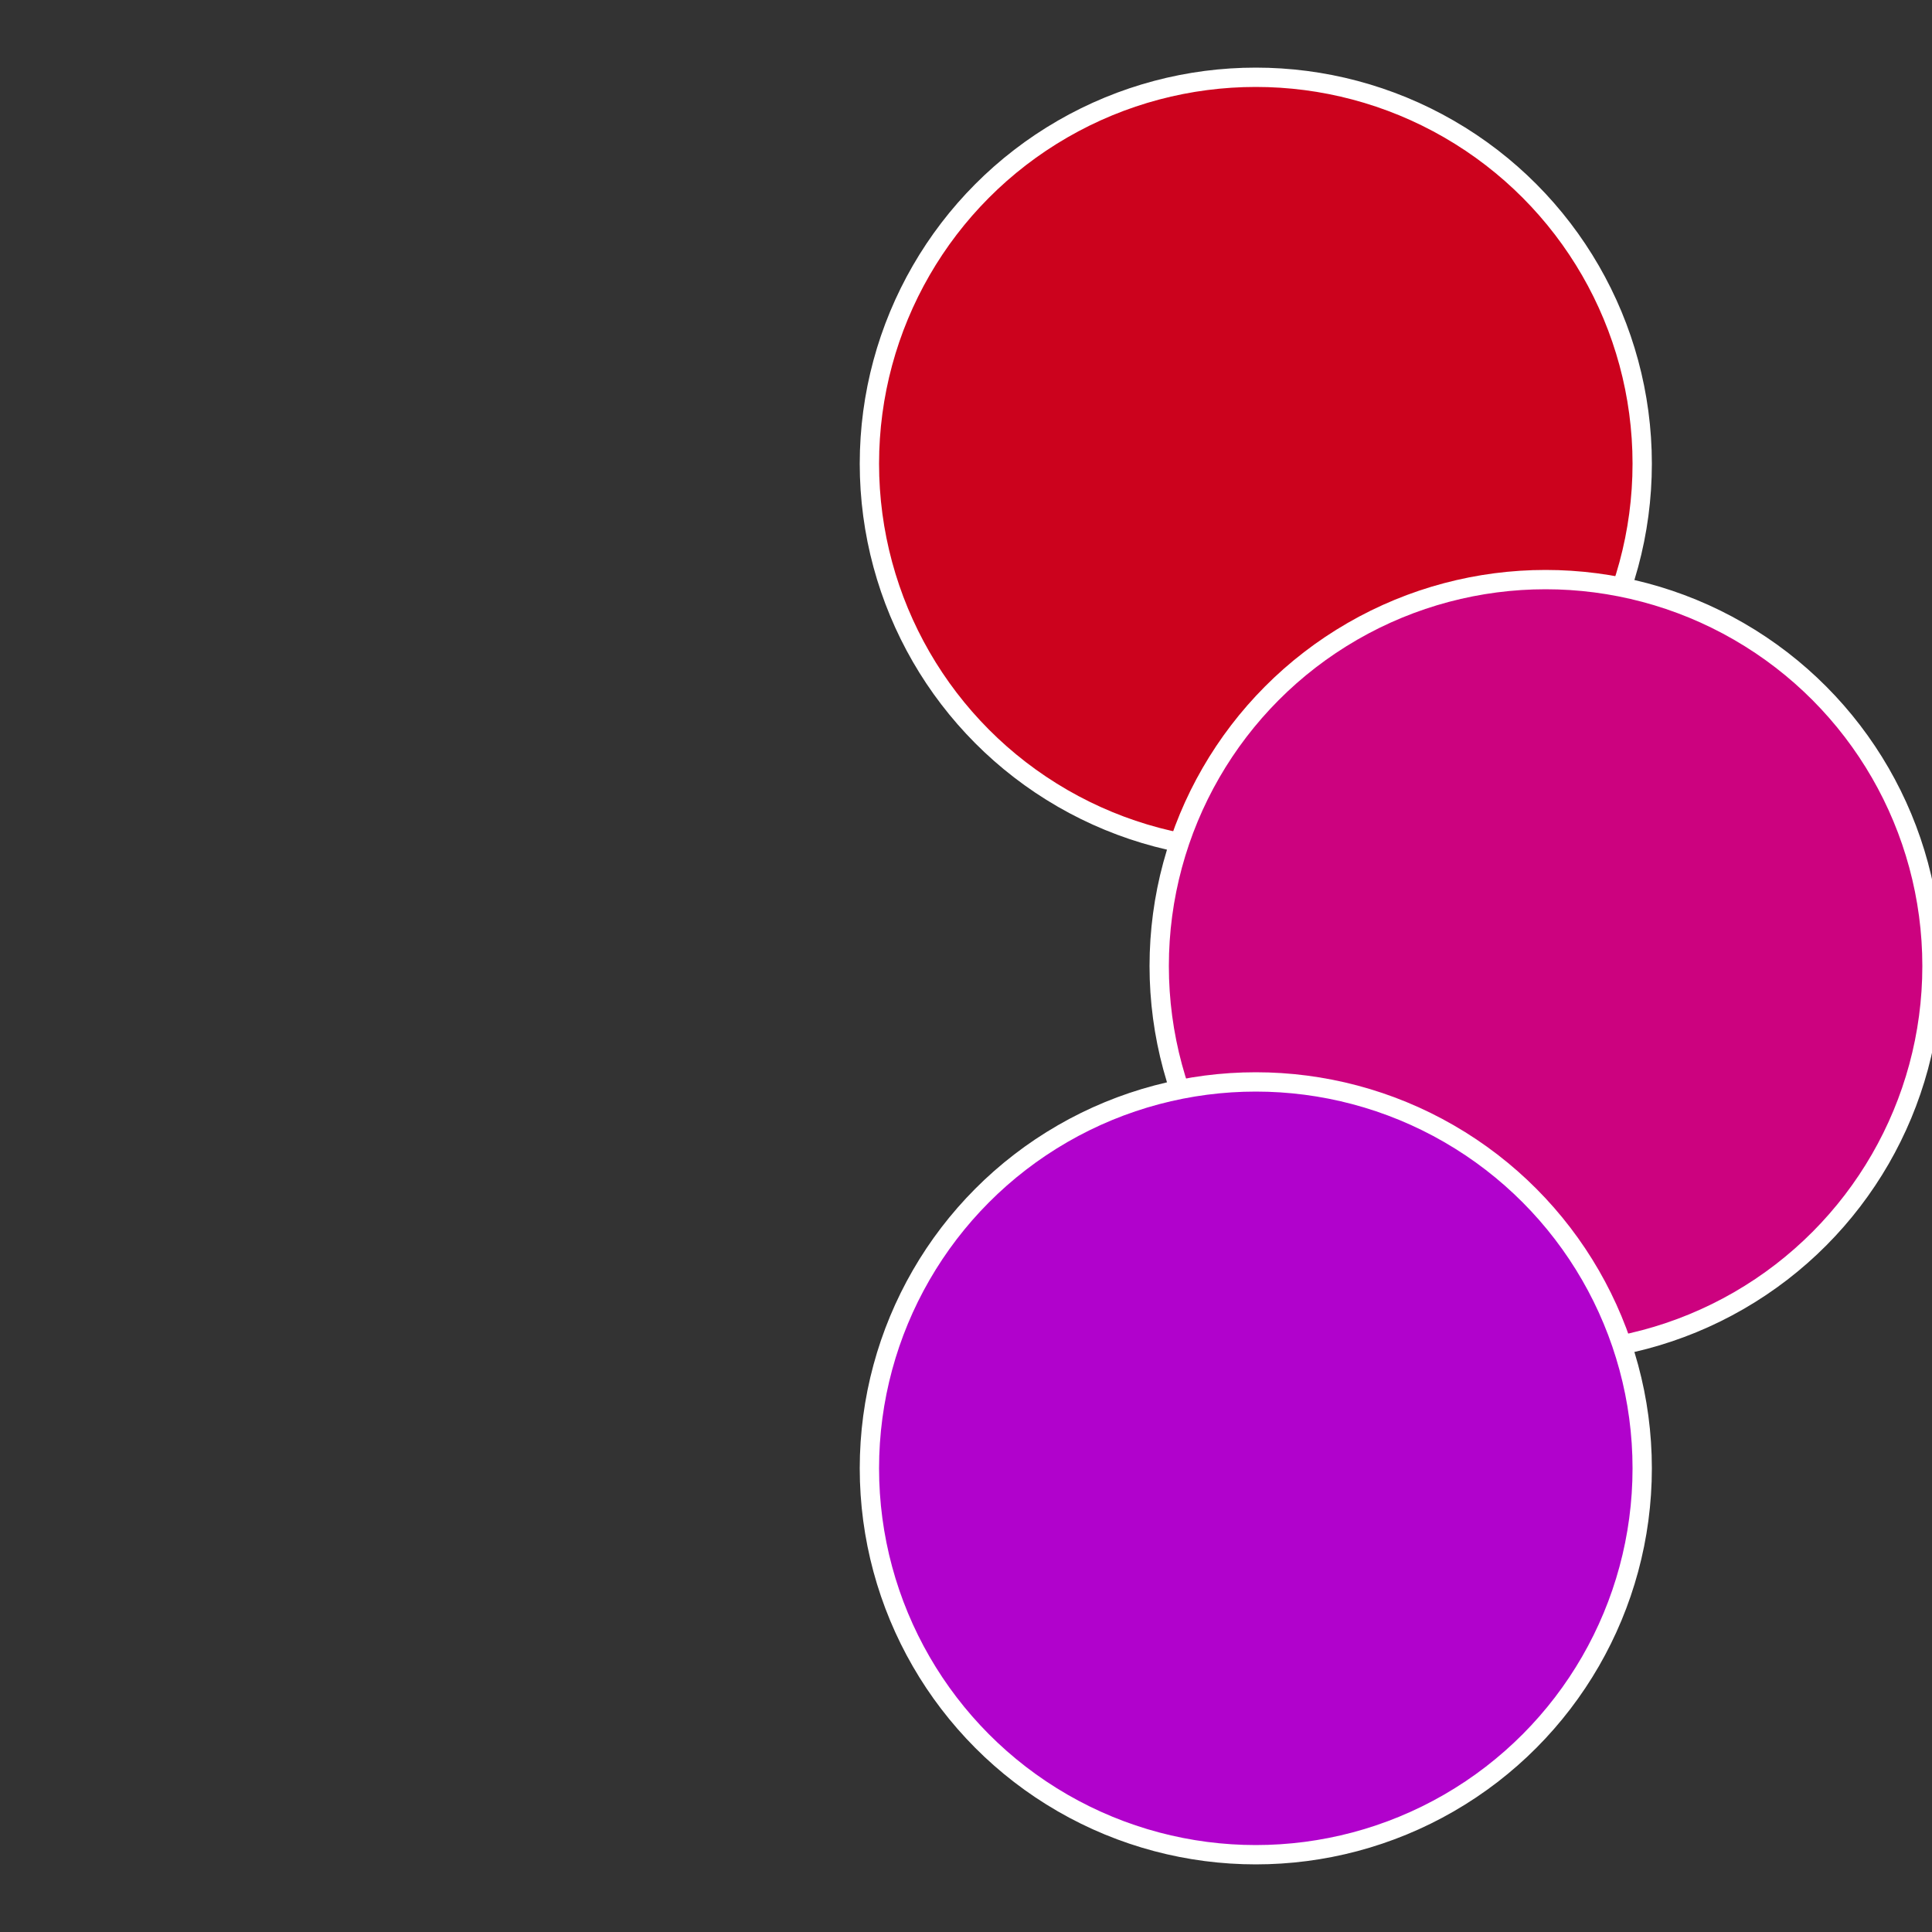
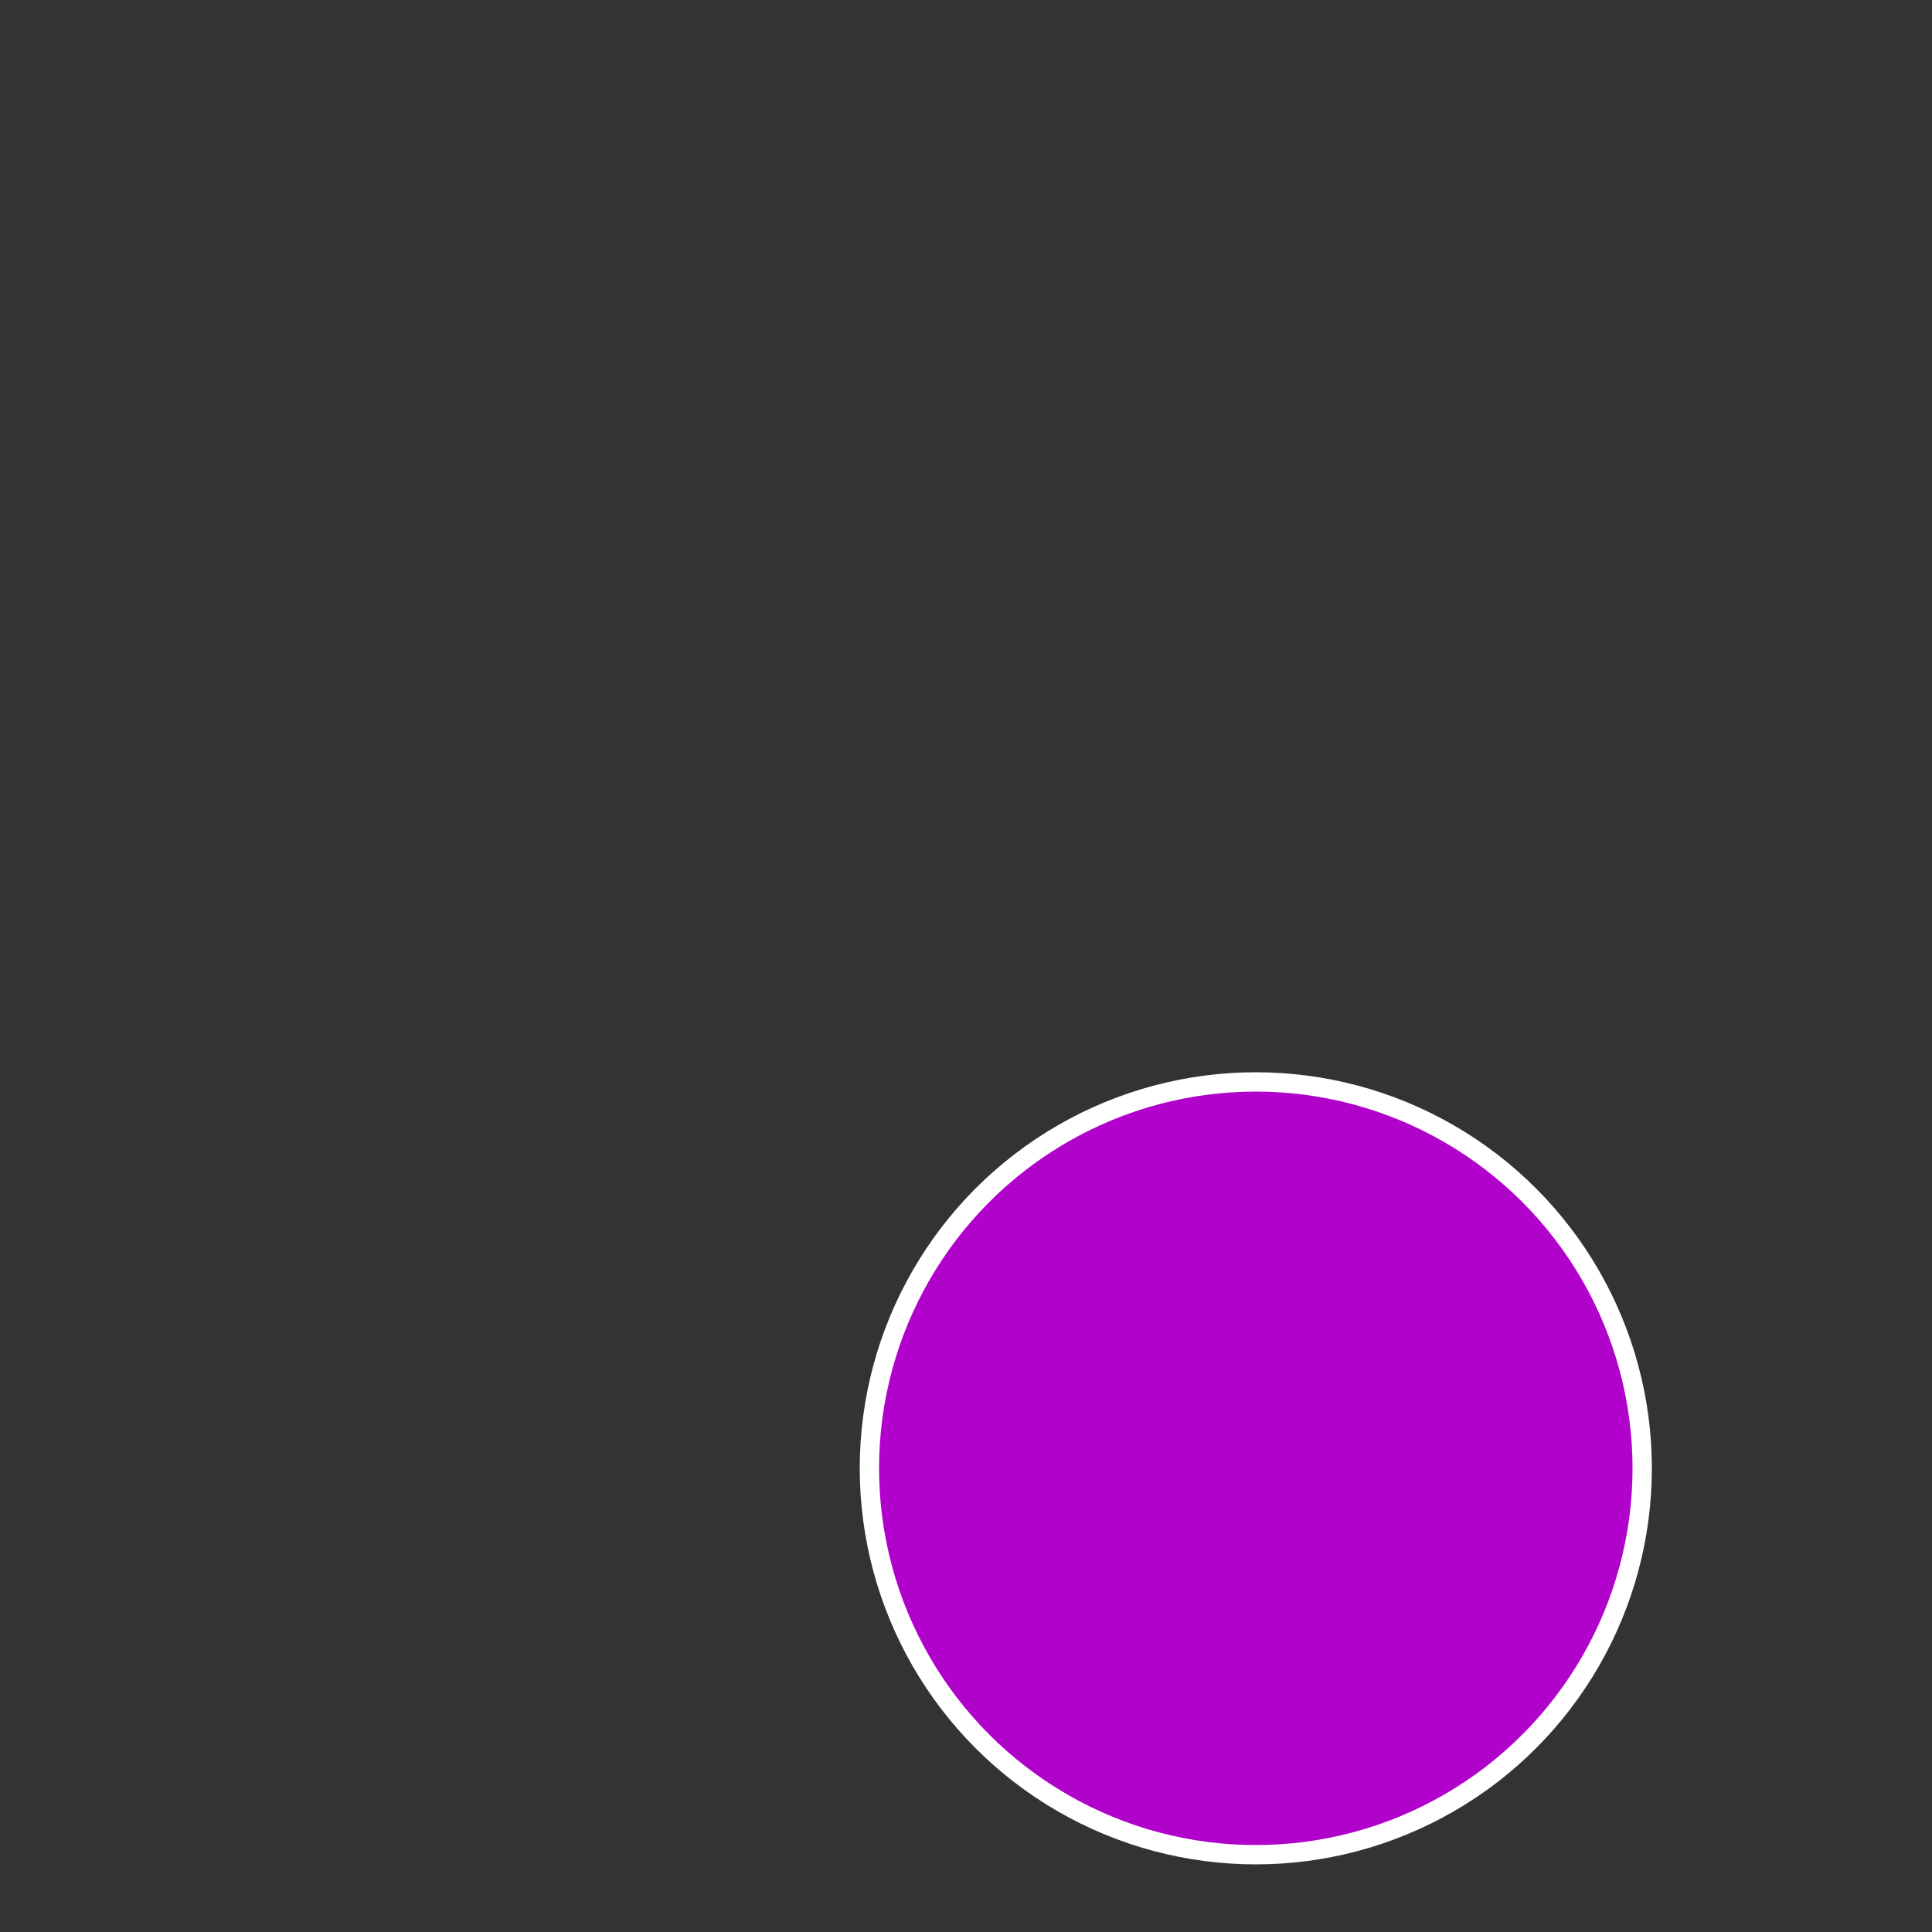
<svg xmlns="http://www.w3.org/2000/svg" width="500" height="500" viewBox="-1 -1 2 2">
  <rect x="-1" y="-1" width="2" height="2" fill="#333333" stroke="none" />
-   <circle cx="0.3" cy="-0.52" r="0.4" fill="#cc021d" stroke="#fff" stroke-width="1%" />
-   <circle cx="0.6" cy="0" r="0.4" fill="#cc027f" stroke="#fff" stroke-width="1%" />
  <circle cx="0.3" cy="0.52" r="0.4" fill="#b102cc" stroke="#fff" stroke-width="1%" />
</svg>